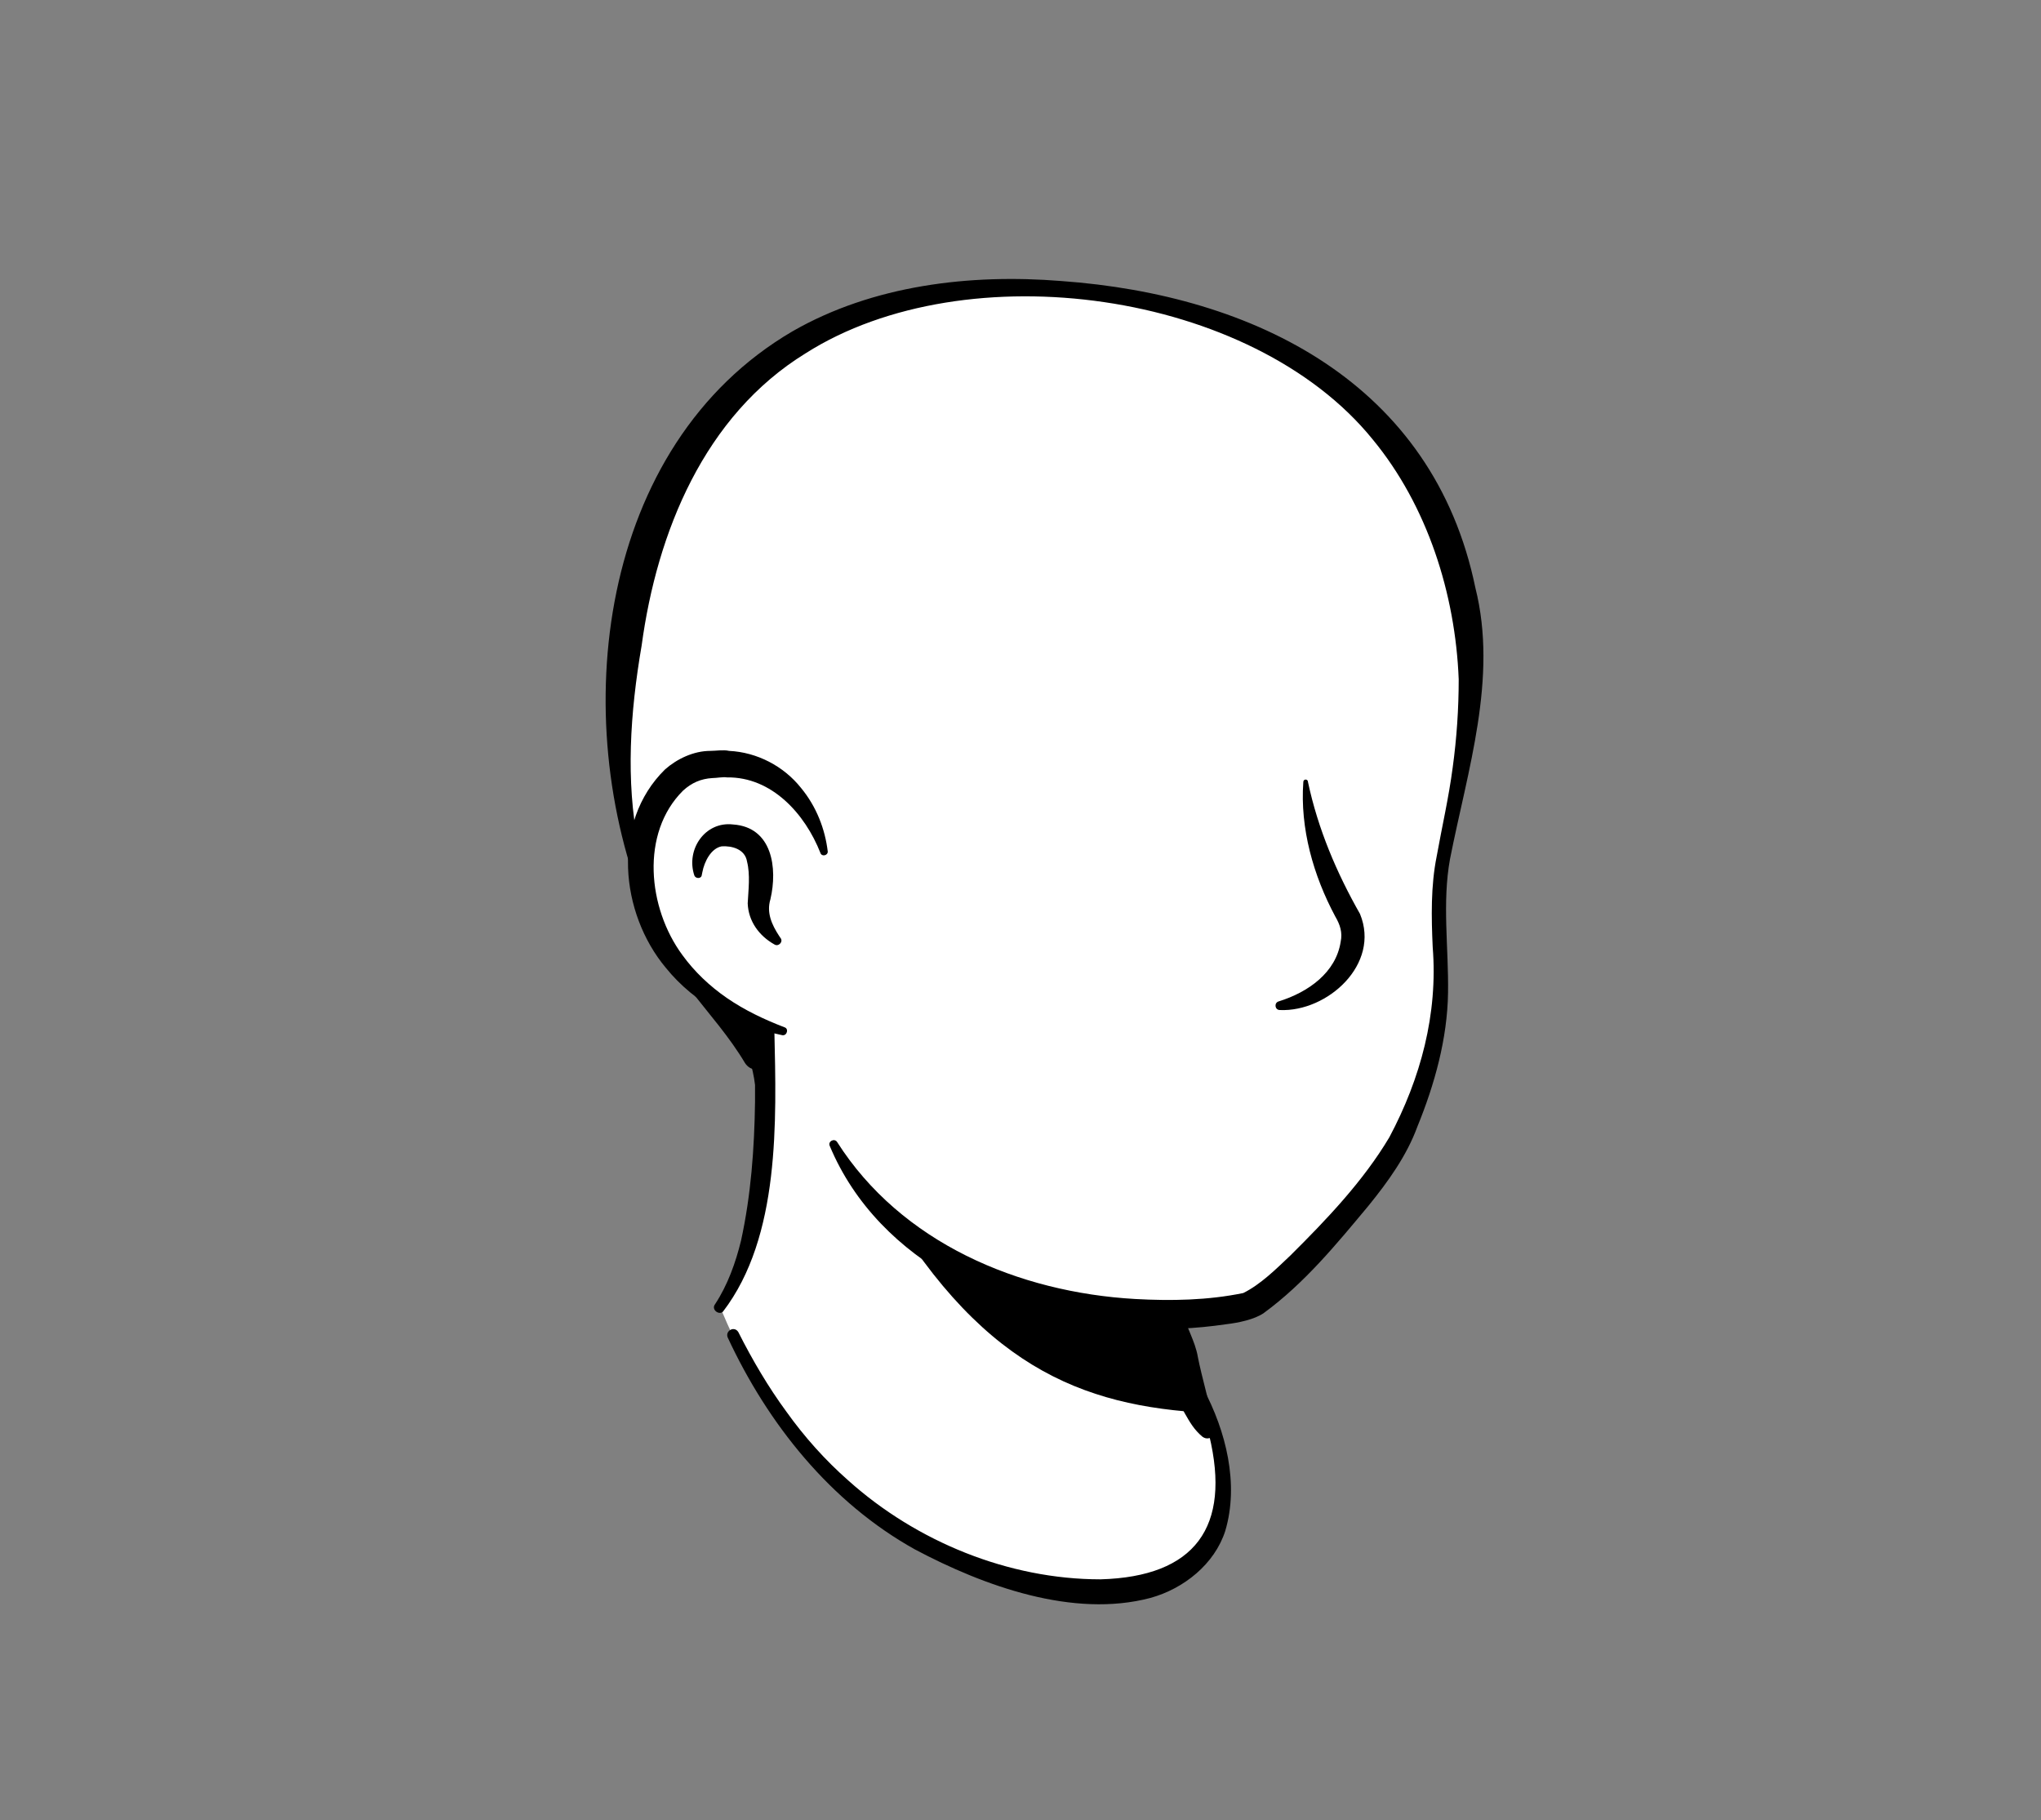
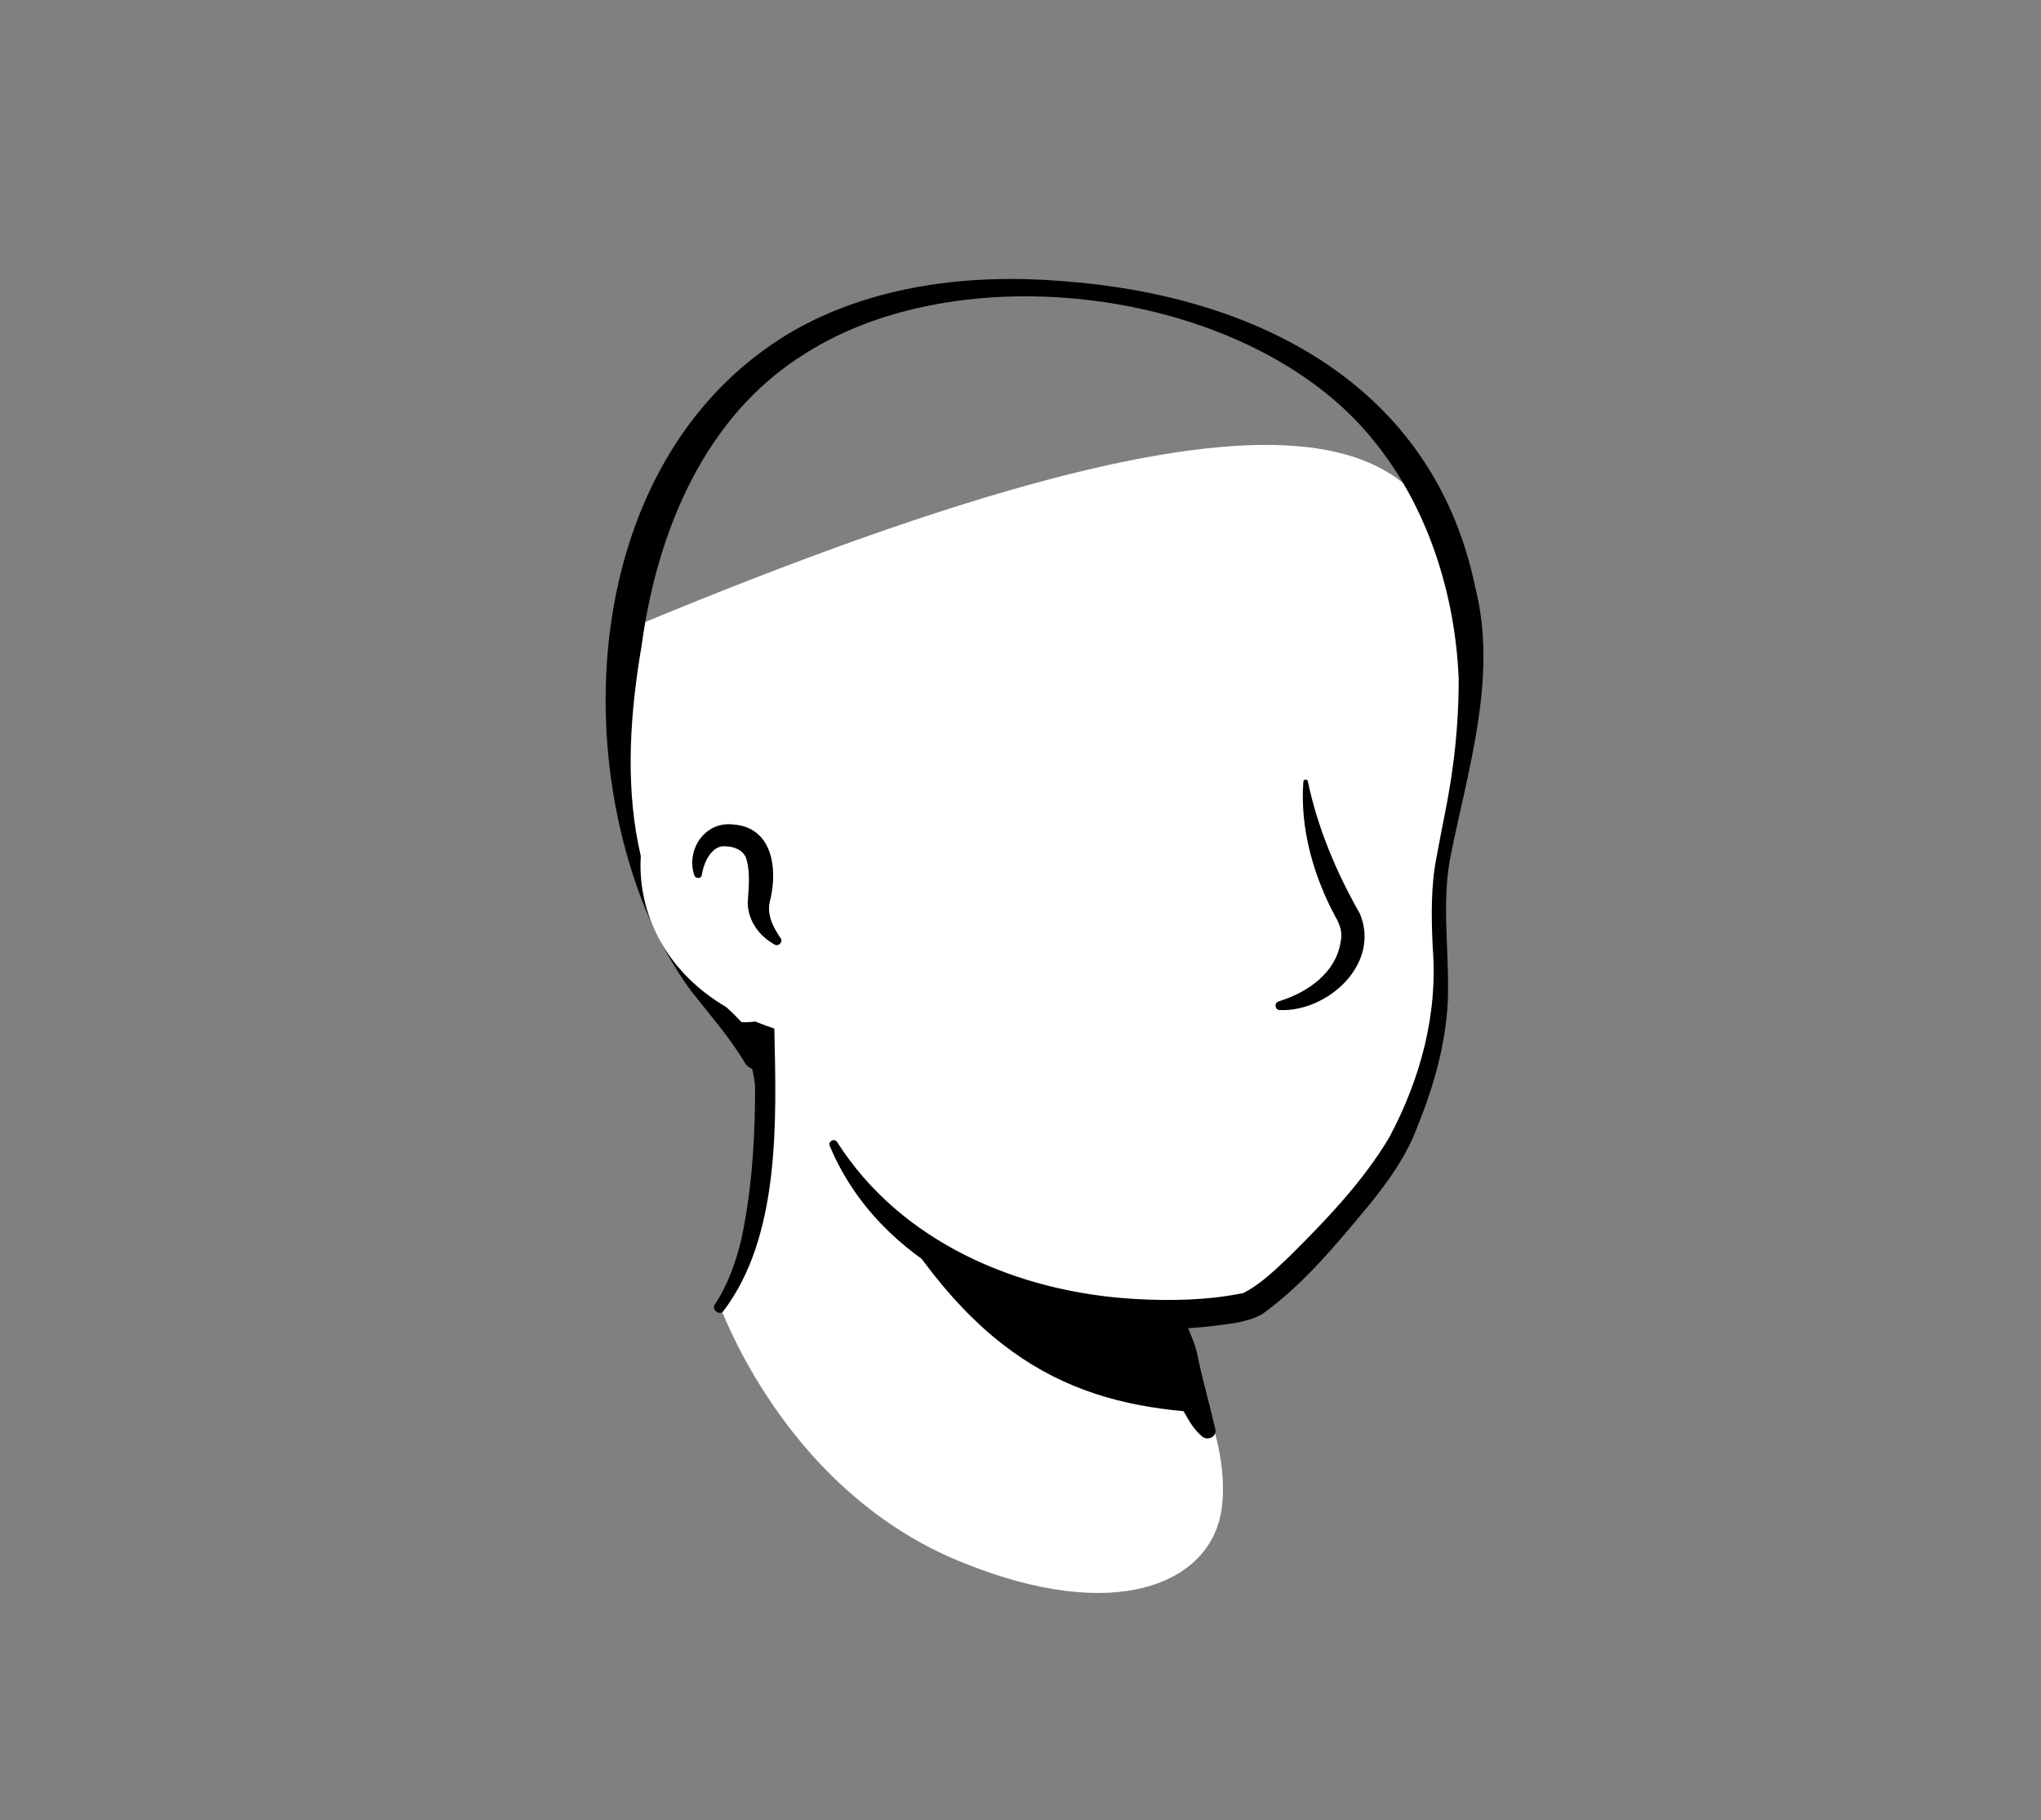
<svg xmlns="http://www.w3.org/2000/svg" width="120" height="107" viewBox="0 0 120 107" fill="none">
  <rect x="0" y="0" width="120" height="107" fill="#808080" stroke="none" />
  <path d="M71.764 89.065C70.94 93.078 65.607 95.493 56.627 91.87C47.293 88.13 43.254 79.208 42.234 76.558C47.764 66.273 43.921 59.143 43.921 59.143C56.666 58.052 67.803 72.857 67.803 72.857L69.528 80.182C69.685 80.805 69.999 81.351 70.47 81.74C71.293 83.182 72.274 86.493 71.764 89.065Z" fill="white" />
  <path d="M42.039 76.675C42.784 75.545 43.254 74.221 43.568 72.935C44.156 70.246 44.352 67.519 44.392 64.792V63.779C44.274 62.766 43.921 61.714 43.529 60.779C43.019 59.532 44.862 58.753 45.45 60C45.529 60.156 45.529 60.428 45.529 60.584C45.647 65.883 45.882 72.701 42.509 77.104C42.274 77.337 41.803 76.987 42.039 76.675ZM68.235 72.779C68.823 73.13 69.019 73.597 69.098 74.065C69.333 75 69.254 76.013 69.49 76.987C69.686 77.922 70.274 78.818 70.431 79.792C70.627 80.805 71.215 82.948 71.451 84C71.529 84.234 71.372 84.506 71.098 84.545C70.941 84.584 70.823 84.545 70.705 84.467C70.196 84.039 69.96 83.61 69.647 83.065C69.137 82.13 68.784 81.272 68.47 80.221C68.196 79.285 68.313 78.272 68.078 77.298C67.882 76.363 67.333 75.467 67.137 74.493C67.019 74.026 66.98 73.519 67.333 72.935C67.568 72.701 67.96 72.623 68.235 72.779Z" fill="black" />
  <path d="M71.059 83.065C63.569 82.675 57.451 80.338 51.49 69.779C56.51 74.182 62.431 75.857 68.667 76.636L69.49 80.221C69.647 80.844 70.588 82.675 71.059 83.065Z" fill="black" />
-   <path d="M70.744 81.624C72.078 84.117 72.862 87.234 72.038 90C71.411 91.948 69.607 93.39 67.646 93.935C63.097 95.143 57.842 93.234 53.803 91.091C48.823 88.325 45.136 83.689 42.784 78.624C42.627 78.234 43.176 77.922 43.411 78.312C44.235 79.948 45.176 81.546 46.235 82.987C47.293 84.468 48.509 85.831 49.882 87.039C53.882 90.624 59.293 92.844 64.705 92.844C70.274 92.689 72.391 89.766 71.097 84.39C70.901 83.533 70.588 82.636 70.156 81.896C69.921 81.585 70.509 81.234 70.744 81.624Z" fill="black" />
-   <path d="M85.922 34.831C86.628 38.104 86.981 40.753 85.059 49.48C83.177 58.169 87.765 59.961 76.903 73.87C72.471 79.558 61.726 77.961 53.02 72.078C50.079 70.091 48.824 64.987 46.628 61.364C44.903 58.519 44.118 61.48 41.844 59.026C38.746 55.675 35.02 48.935 36.864 37.013C39.844 17.688 55.256 15.428 66.667 17.571C78.158 19.753 84.04 26.221 85.922 34.831Z" fill="white" />
+   <path d="M85.922 34.831C86.628 38.104 86.981 40.753 85.059 49.48C83.177 58.169 87.765 59.961 76.903 73.87C72.471 79.558 61.726 77.961 53.02 72.078C50.079 70.091 48.824 64.987 46.628 61.364C44.903 58.519 44.118 61.48 41.844 59.026C38.746 55.675 35.02 48.935 36.864 37.013C78.158 19.753 84.04 26.221 85.922 34.831Z" fill="white" />
  <path d="M43.803 62.494C42.901 60.974 41.725 59.65 40.627 58.247C39.568 56.805 38.706 55.208 38 53.572C33.333 42.195 35.137 26.182 46.588 19.481C51.333 16.753 57.058 16.091 62.392 16.52C73.803 17.338 84.274 22.559 86.745 34.559C88.078 39.857 86.274 45.312 85.254 50.494C84.784 53.065 85.176 55.714 85.137 58.364C85.098 61.052 84.353 63.74 83.333 66.234C82.706 67.948 81.607 69.468 80.47 70.87C78.588 73.13 76.706 75.429 74.313 77.182C73.764 77.572 72.784 77.766 72.117 77.844C70.274 78.117 68.47 78.195 66.627 78.078C59.411 77.766 51.686 74.299 48.784 67.364C48.666 67.091 49.058 66.896 49.215 67.13C52.98 73.052 59.882 75.974 66.745 76.364C68.862 76.481 71.019 76.442 73.098 76.013C74.117 75.507 75.019 74.611 75.882 73.792C78 71.688 80.156 69.429 81.686 66.857C83.529 63.39 84.549 59.611 84.235 55.675C84.156 53.922 84.117 52.091 84.47 50.338C84.784 48.585 85.176 46.909 85.411 45.117C85.647 43.403 85.764 41.65 85.764 39.935C85.568 34.909 83.921 29.727 80.706 25.831C73.607 17.065 56.823 14.766 47.372 20.766C41.411 24.429 38.627 31.286 37.725 37.948C36.352 45.935 36.745 53.805 43.137 59.611L45.019 61.559C45.764 62.416 44.431 63.429 43.803 62.494Z" fill="black" />
  <path d="M48.431 50.104C48.431 50.104 47.215 44.26 41.49 44.961C36.548 45.584 34.823 57.35 46.039 60.623" fill="white" />
  <path d="M45.53 55.52C44.628 55.013 44.001 54.156 43.961 53.104C44.001 52.325 44.118 51.429 43.922 50.65C43.804 49.909 43.02 49.715 42.432 49.753C41.804 49.87 41.412 50.65 41.295 51.273C41.295 51.312 41.255 51.429 41.255 51.468C41.216 51.663 40.903 51.663 40.824 51.468C40.314 49.948 41.452 48.273 43.099 48.468C45.412 48.624 45.726 51.039 45.295 52.87C45.059 53.65 45.373 54.351 45.804 55.013L45.883 55.13C46.079 55.364 45.765 55.675 45.53 55.52ZM76.903 45.974C77.491 48.74 78.589 51.312 79.961 53.727C81.177 56.688 78.04 59.494 75.255 59.377C74.942 59.377 74.903 58.948 75.177 58.87C76.942 58.325 78.55 57.156 78.824 55.364C78.942 54.818 78.785 54.351 78.51 53.883C77.216 51.468 76.432 48.702 76.628 45.974C76.628 45.779 76.903 45.779 76.903 45.974Z" fill="black" />
-   <path d="M48.236 50.142C47.334 47.844 45.373 45.662 42.746 45.701C42.511 45.662 42.119 45.74 41.883 45.74C41.217 45.779 40.668 46.013 40.158 46.48C37.648 48.974 38.079 53.376 40.119 56.142C40.825 57.117 41.726 57.974 42.746 58.675C43.766 59.376 44.903 59.922 46.119 60.389C46.393 60.467 46.275 60.896 46.001 60.857C43.373 60.311 40.864 59.026 39.138 56.883C36.471 53.688 35.922 48.35 39.099 45.233C39.805 44.61 40.785 44.142 41.766 44.142C42.079 44.142 42.55 44.065 42.864 44.142C44.511 44.221 46.079 45.039 47.099 46.324C48.001 47.415 48.511 48.74 48.668 50.065C48.668 50.298 48.315 50.376 48.236 50.142Z" fill="black" />
</svg>